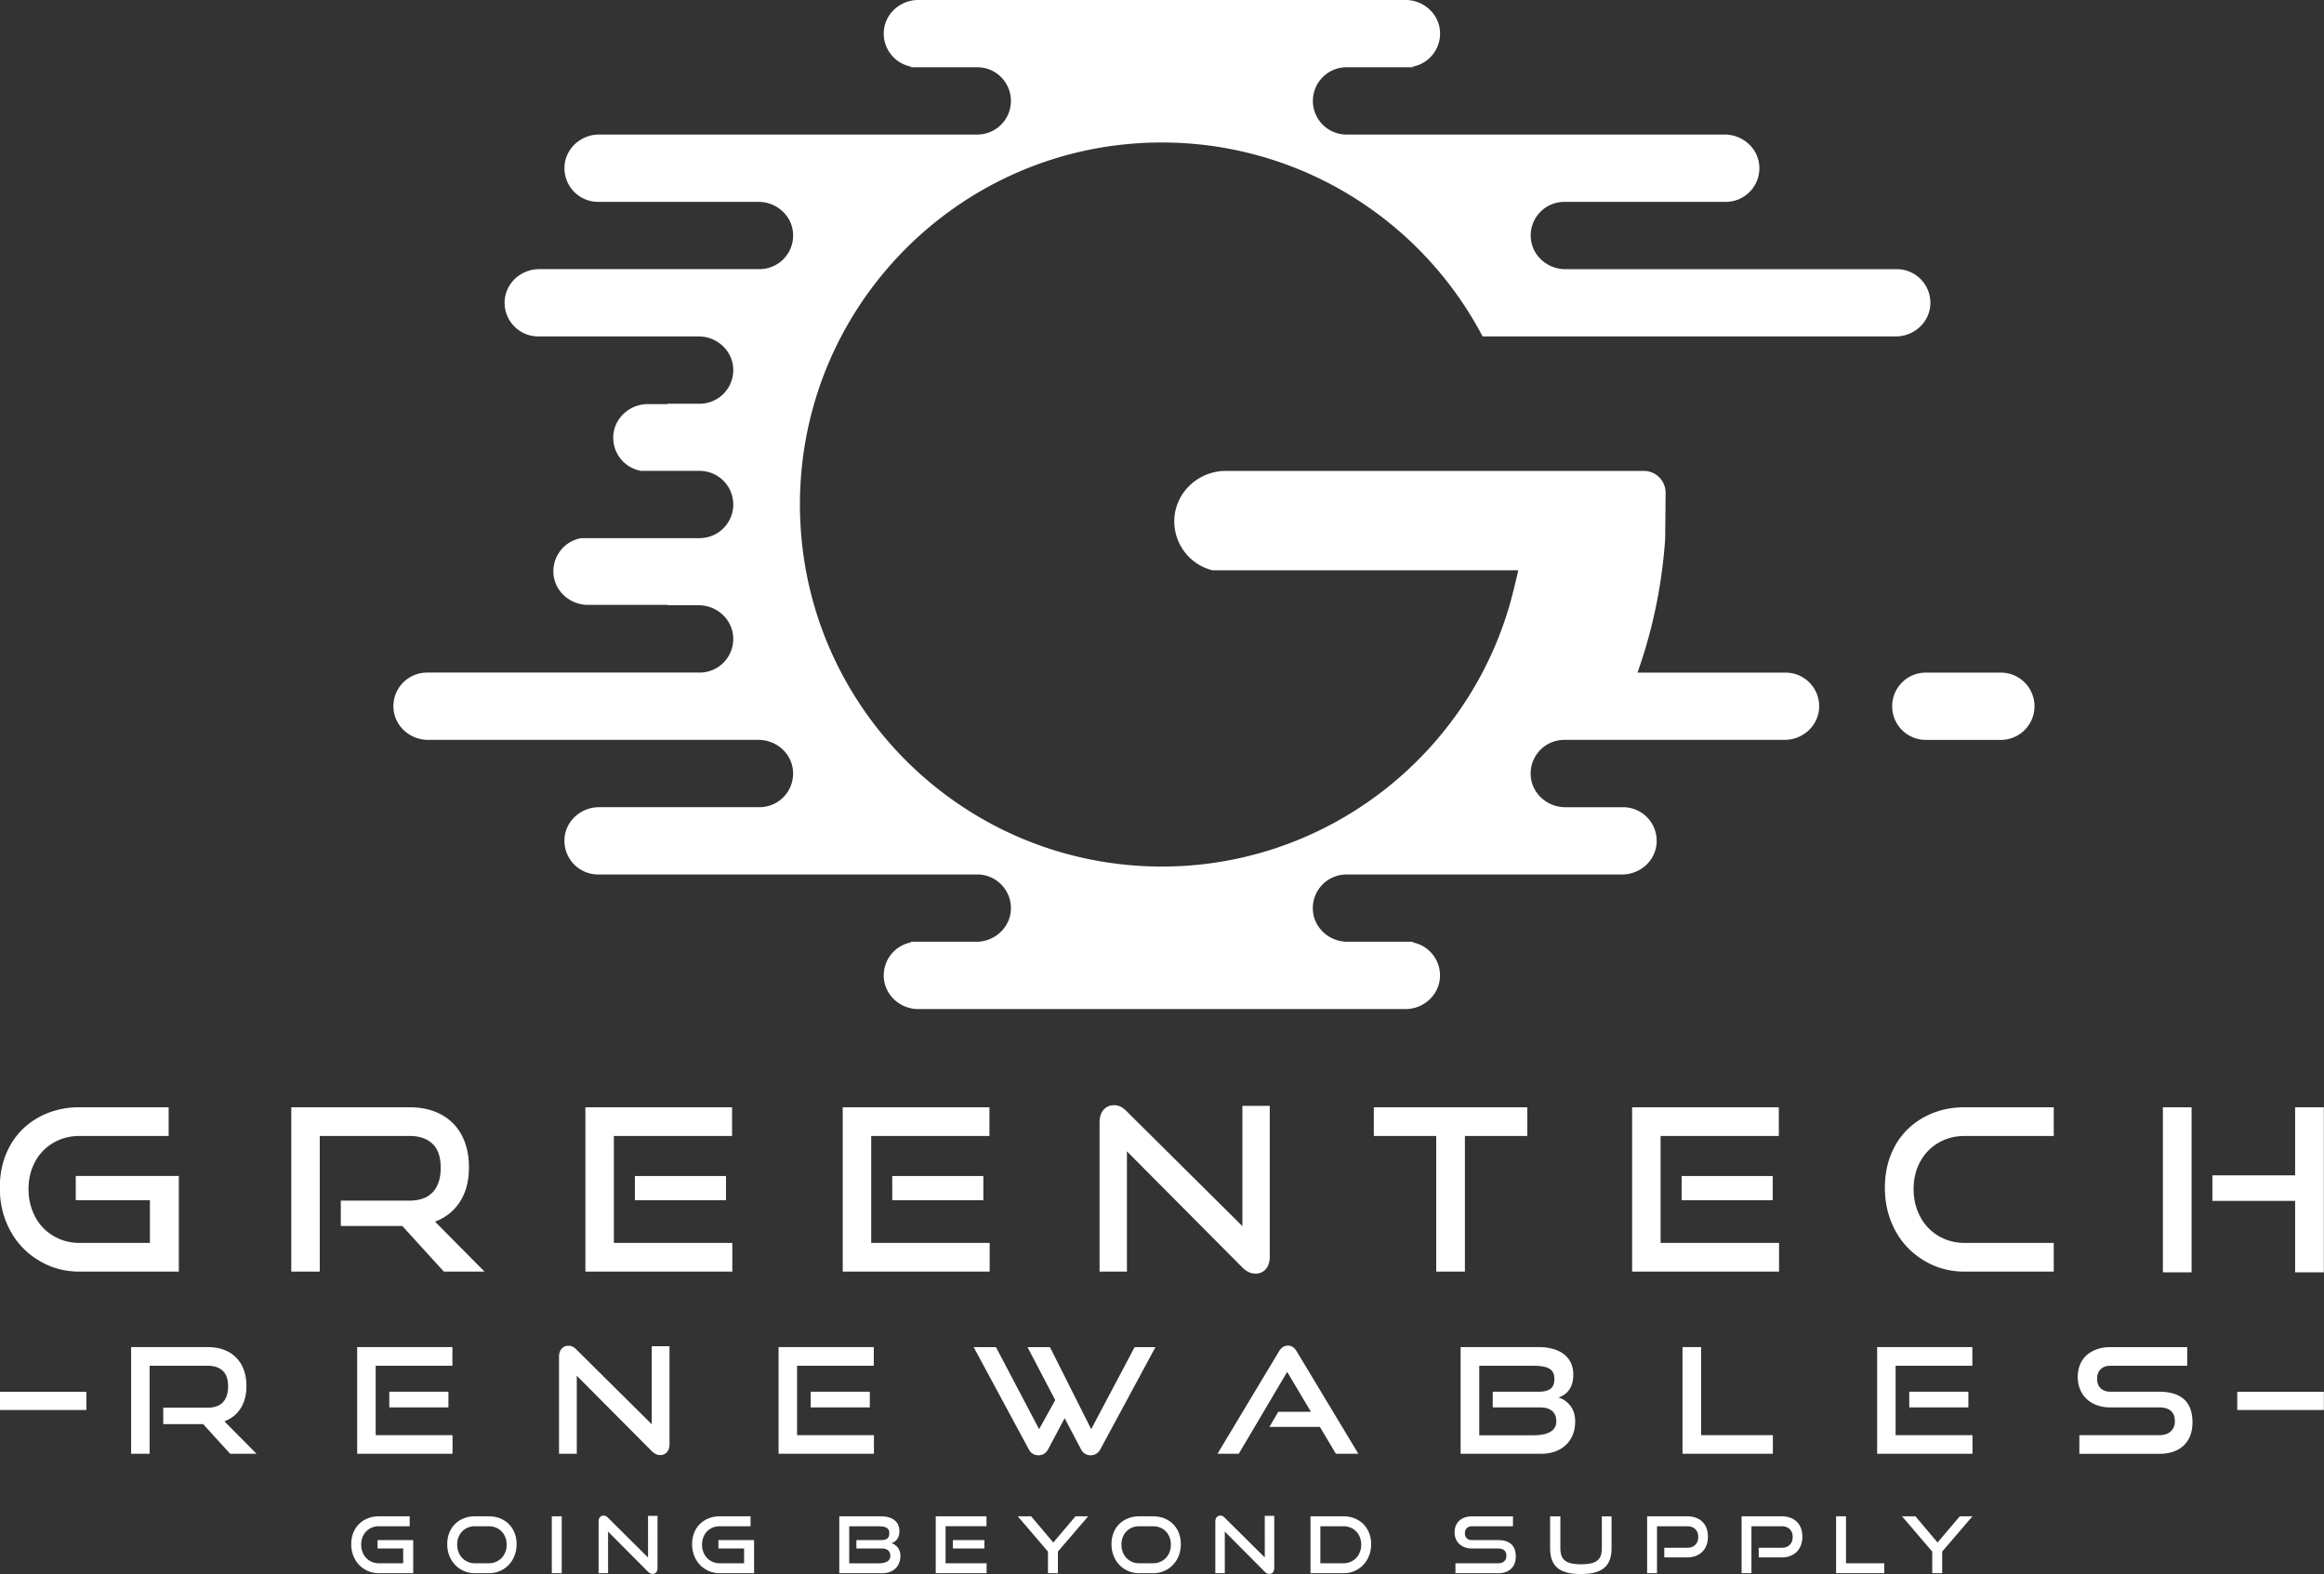
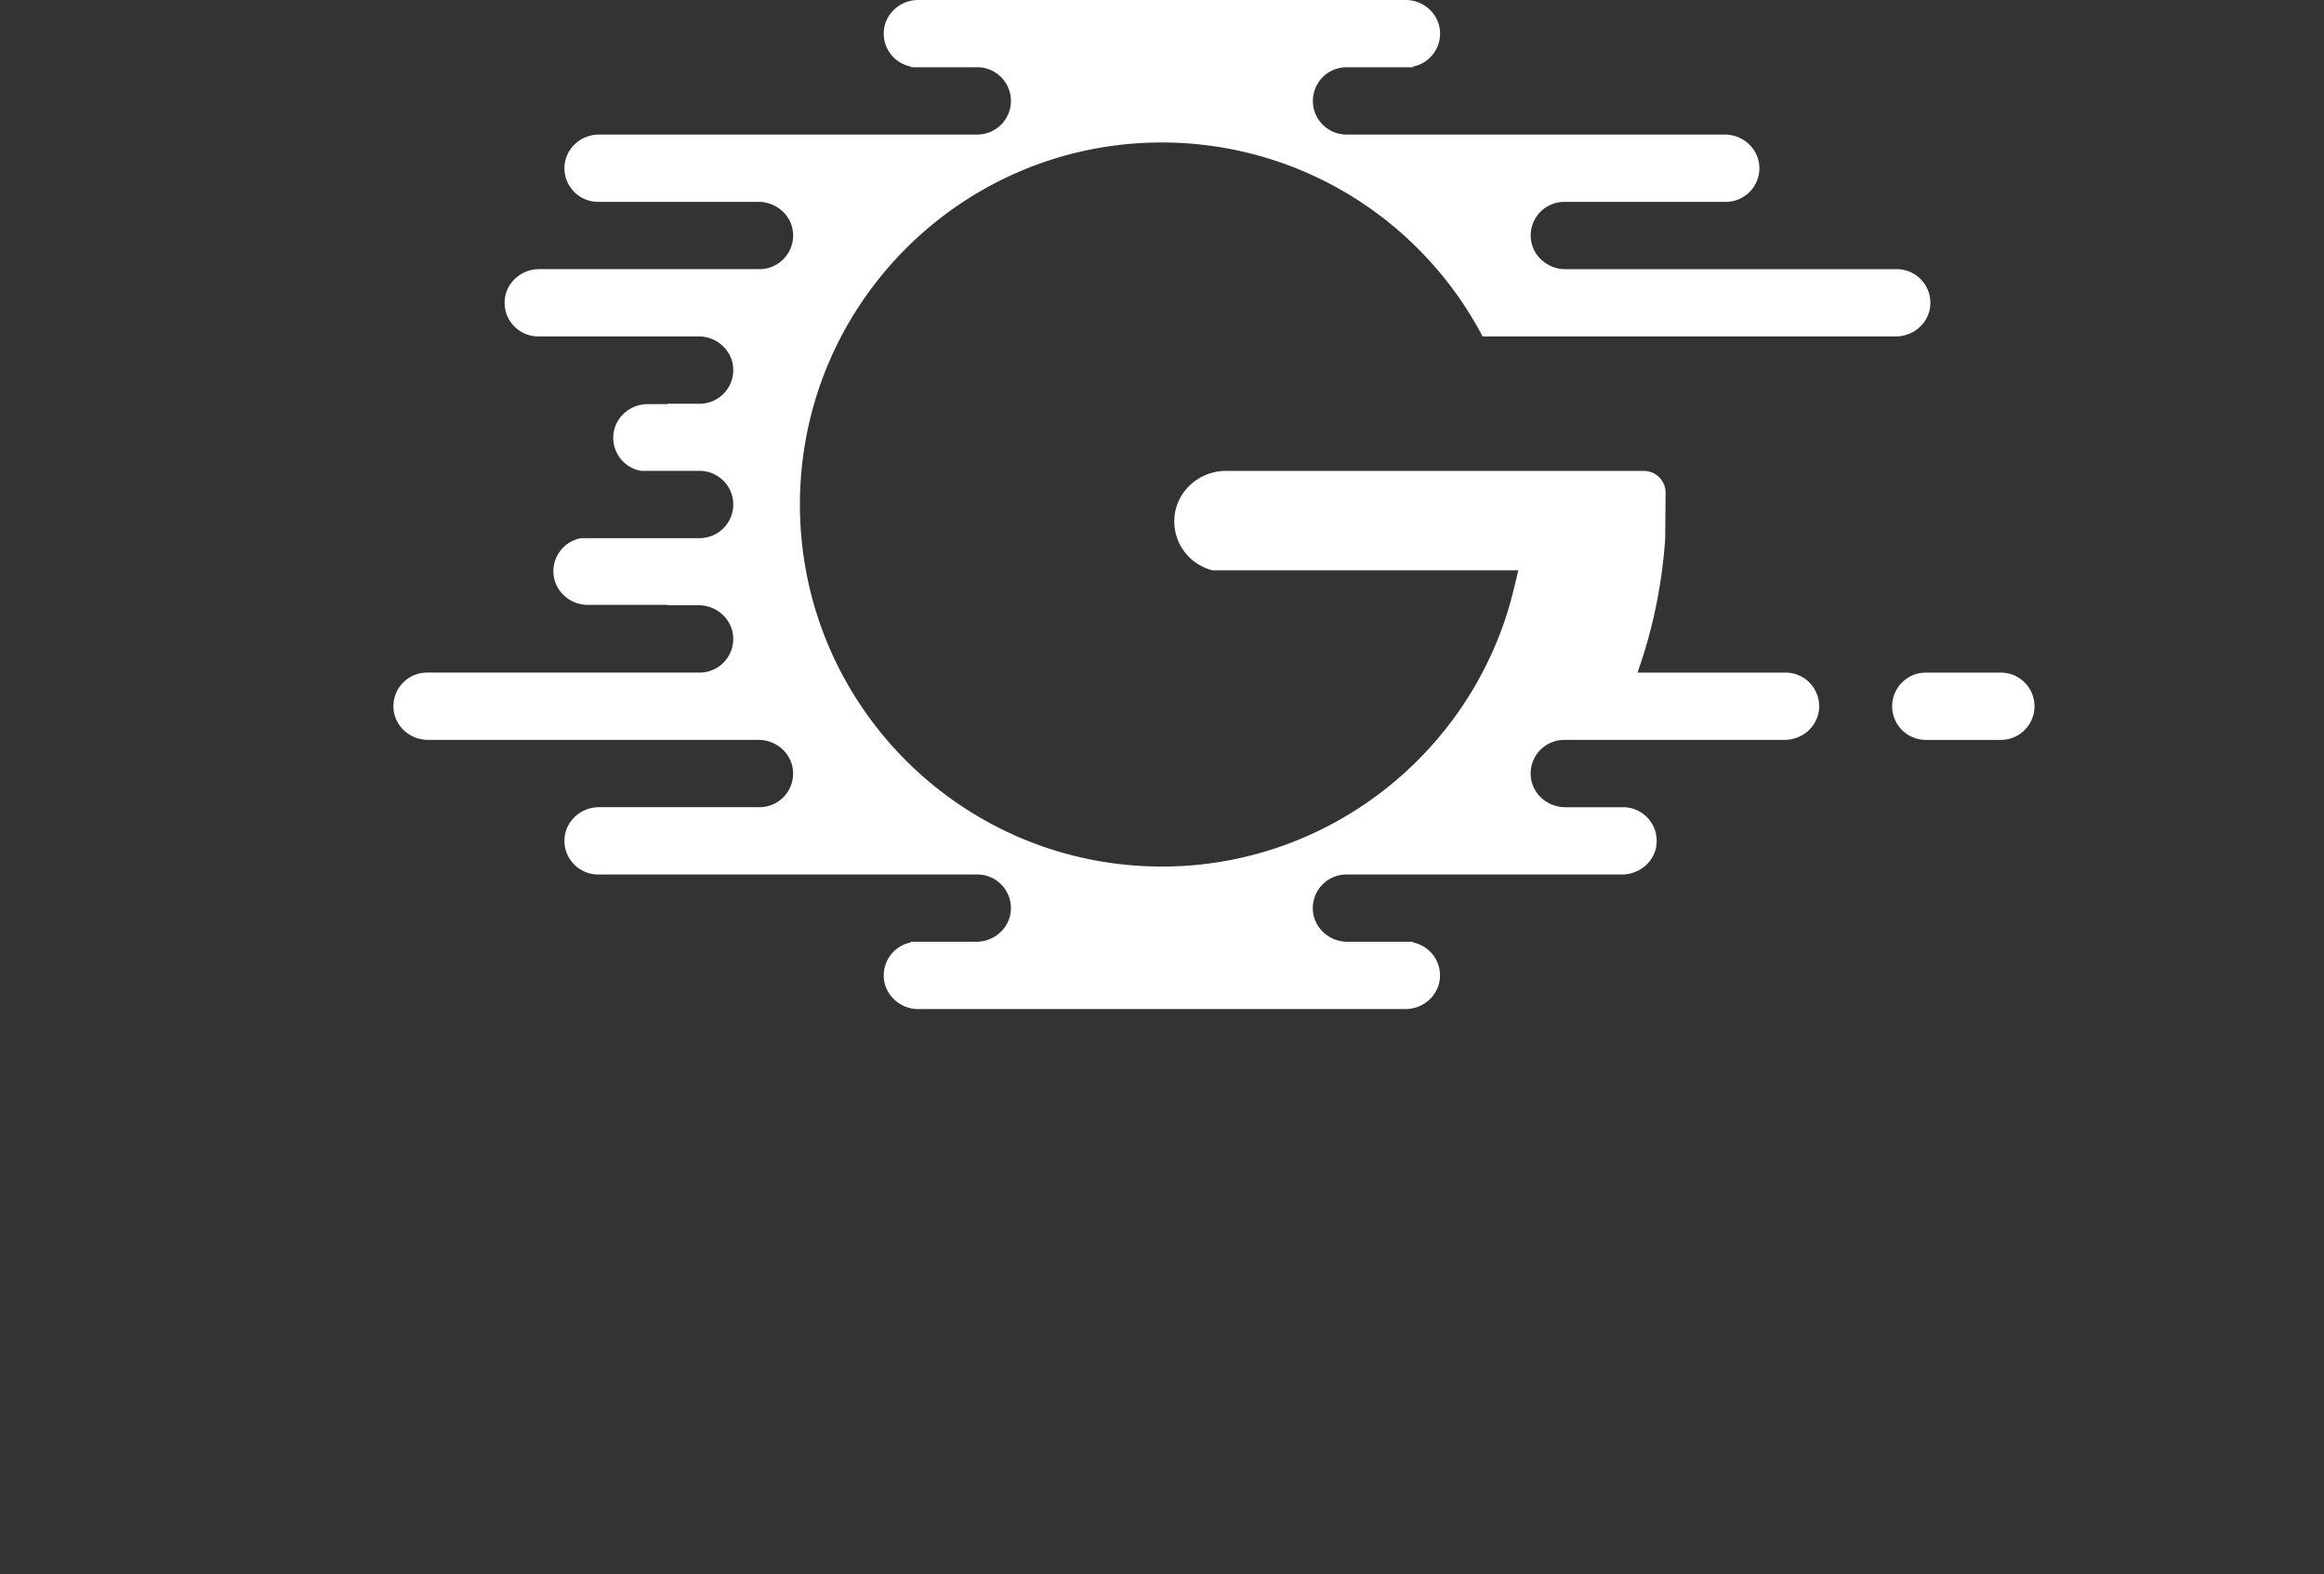
<svg xmlns="http://www.w3.org/2000/svg" width="428.41mm" height="290.13mm" viewBox="0 0 428.41 290.13">
  <rect x="0" y="0" width="428.41" height="290.13" fill="#333333" stroke="none" />
  <g fill="#fff">
-     <path d="M69.839 289.972a4.99 4.99 0 0 1-2.027-.41c-.62-.275-1.159-.648-1.617-1.124s-.812-1.04-1.066-1.696a5.8 5.8 0 0 1-.381-2.12c0-.77.127-1.47.381-2.105s.611-1.175 1.066-1.622c.458-.447.995-.794 1.617-1.04s1.296-.368 2.027-.368h5.683v1.831h-5.683c-.471 0-.908.085-1.305.251a3.089 3.089 0 0 0-1.709 1.768c-.164.412-.246.87-.246 1.37 0 .49.082.947.246 1.37s.389.787.677 1.09.633.54 1.032.715c.4.172.834.26 1.305.26h4.487v-2.726h-4.73v-1.542h6.577v6.101h-6.334zM87.539 289.972a4.99 4.99 0 0 1-2.027-.41c-.619-.275-1.159-.648-1.616-1.124s-.813-1.04-1.067-1.696a5.8 5.8 0 0 1-.38-2.12c0-.77.126-1.47.38-2.105s.612-1.175 1.067-1.622c.457-.447.994-.794 1.616-1.04s1.297-.368 2.027-.368h2.553c.76 0 1.455.124 2.085.376s1.172.6 1.622 1.053c.452.452.802.992 1.053 1.622.249.63.376 1.325.376 2.085s-.127 1.465-.384 2.119a5.104 5.104 0 0 1-1.066 1.696c-.458.476-.998.852-1.622 1.124s-1.312.41-2.064.41zm2.553-1.83c.482 0 .924-.088 1.328-.26s.752-.41 1.045-.714.522-.667.686-1.09.246-.881.246-1.37-.082-.945-.246-1.363-.392-.778-.686-1.075a3.145 3.145 0 0 0-1.045-.7 3.452 3.452 0 0 0-1.328-.252H87.54c-.471 0-.908.085-1.304.251a3.089 3.089 0 0 0-1.71 1.768c-.164.412-.246.87-.246 1.37 0 .49.082.947.246 1.37s.39.787.678 1.09.632.54 1.032.715c.4.172.833.26 1.304.26zM101.72 289.972v-10.488h1.831v10.488zM112.092 282.3v7.672h-1.746v-9.52c0-.335.084-.602.251-.8s.397-.297.685-.297c.135 0 .265.029.39.087s.253.154.388.288l7.4 7.343V279.4h1.747v9.607c0 .346-.085.616-.252.807a.829.829 0 0 1-.656.288c-.299 0-.577-.13-.836-.389zM132.676 289.972a4.99 4.99 0 0 1-2.026-.41c-.62-.275-1.16-.648-1.617-1.124s-.812-1.04-1.066-1.696a5.8 5.8 0 0 1-.381-2.12c0-.77.127-1.47.38-2.105s.612-1.175 1.067-1.622a4.824 4.824 0 0 1 1.617-1.04 5.445 5.445 0 0 1 2.026-.368h5.683v1.831h-5.683c-.47 0-.907.085-1.304.251a3.089 3.089 0 0 0-1.71 1.768c-.163.412-.245.87-.245 1.37 0 .49.082.947.246 1.37s.389.787.677 1.09.632.54 1.032.715c.4.172.833.26 1.304.26h4.488v-2.726h-4.731v-1.542h6.577v6.101h-6.334zM154.716 289.972v-10.488h7.673c.51 0 .973.059 1.391.172.418.117.778.286 1.074.514.3.227.53.51.694.852s.246.733.246 1.174c0 .336-.04.63-.117.881s-.182.463-.317.643a1.972 1.972 0 0 1-.468.448 1.988 1.988 0 0 1-.556.267c.481.153.876.434 1.183.836.307.405.46.913.46 1.53 0 .48-.08.915-.238 1.303s-.384.725-.677 1.003-.649.492-1.067.643-.88.222-1.391.222zm3.159-4.558v-1.543h4.53c.518 0 .904-.095 1.153-.288.251-.193.376-.519.376-.982 0-.278-.053-.503-.159-.67-.106-.169-.257-.298-.455-.388s-.431-.15-.706-.18-.58-.042-.916-.042h-5.149v6.836h5.308c.328 0 .63-.023.907-.071.28-.048.519-.127.723-.238.2-.111.357-.252.468-.426.111-.172.167-.39.167-.648 0-.434-.135-.768-.405-1.003s-.664-.355-1.183-.355h-4.66zM172.496 289.972v-10.488h9.36v1.831h-7.545v6.824h7.559v1.83h-9.374zm3.159-4.558v-1.543h5.812v1.543zM193.186 289.972v-3.982l-5.57-6.506h2.466l4.083 4.832 4.095-4.832h2.337l-5.583 6.506v3.982zM209.987 289.972a4.99 4.99 0 0 1-2.027-.41c-.62-.275-1.159-.648-1.617-1.124s-.812-1.04-1.066-1.696a5.8 5.8 0 0 1-.381-2.12c0-.77.127-1.47.381-2.105s.611-1.175 1.066-1.622c.458-.447.995-.794 1.617-1.04s1.296-.368 2.027-.368h2.553c.76 0 1.455.124 2.085.376s1.172.6 1.622 1.053c.452.452.801.992 1.053 1.622.248.63.375 1.325.375 2.085s-.127 1.465-.383 2.119a5.104 5.104 0 0 1-1.067 1.696c-.457.476-.997.852-1.622 1.124s-1.312.41-2.063.41zm2.553-1.83c.481 0 .923-.088 1.328-.26s.751-.41 1.045-.714.521-.667.685-1.09.246-.881.246-1.37-.082-.945-.246-1.363-.391-.778-.685-1.075a3.172 3.172 0 0 0-1.045-.7 3.452 3.452 0 0 0-1.328-.252h-2.553c-.471 0-.908.085-1.305.251a3.089 3.089 0 0 0-1.709 1.768c-.164.412-.246.87-.246 1.37 0 .49.082.947.246 1.37s.389.787.677 1.09.633.54 1.032.715c.4.172.834.26 1.305.26zM225.782 282.3v7.672h-1.746v-9.52c0-.335.084-.602.251-.8s.397-.297.685-.297c.135 0 .265.029.39.087s.253.154.388.288l7.4 7.343V279.4h1.747v9.607c0 .346-.085.616-.252.807a.829.829 0 0 1-.656.288c-.299 0-.577-.13-.836-.389zM241.577 289.972v-10.488h6.073c.74 0 1.423.125 2.047.376s1.165.6 1.617 1.053.804.992 1.06 1.622c.255.63.382 1.326.382 2.085s-.127 1.466-.381 2.12-.609 1.219-1.061 1.695-.99.852-1.617 1.125-1.307.41-2.047.41h-6.073zm6.075-1.83c.471 0 .905-.088 1.305-.26s.746-.41 1.04-.714.52-.667.685-1.09.246-.881.246-1.37-.082-.945-.246-1.363-.392-.778-.686-1.075a3.177 3.177 0 0 0-1.04-.7 3.351 3.351 0 0 0-1.304-.252h-4.254v6.823zM268.3 289.972v-1.83h7.86c.49 0 .868-.125 1.133-.376.265-.249.397-.582.397-.995 0-.452-.132-.791-.397-1.016s-.643-.339-1.132-.339h-4.818a3.8 3.8 0 0 1-1.334-.222c-.4-.148-.735-.354-1.01-.619s-.487-.58-.636-.945-.222-.764-.222-1.195c0-.424.069-.815.21-1.175s.346-.672.621-.932.614-.463 1.016-.613.865-.223 1.384-.223h7.53v1.831h-7.53c-.424 0-.749.114-.982.339-.23.225-.346.54-.346.944s.119.717.354.937c.236.222.556.33.958.33h4.805c1.069 0 1.878.252 2.431.75.553.5.83 1.259.83 2.278 0 .441-.065.852-.2 1.225a2.624 2.624 0 0 1-.606.973c-.27.275-.609.487-1.016.643-.41.154-.886.23-1.437.23zM295.287 279.495h1.789v5.855c0 .807-.106 1.514-.318 2.114s-.542 1.098-.995 1.492-1.037.688-1.751.881c-.717.194-1.585.289-2.604.289-1.01 0-1.873-.095-2.59-.289s-1.302-.486-1.754-.88-.783-.892-.995-1.493-.317-1.304-.317-2.114v-5.855h1.889v5.855c0 .53.066.982.196 1.357s.34.683.635.924.685.415 1.174.526 1.096.167 1.818.167 1.328-.056 1.818-.167.88-.285 1.174-.526.506-.548.635-.924.196-.825.196-1.357zM306.796 287.062v-1.775h4.212c.646 0 1.146-.183 1.509-.548s.54-.847.54-1.442c0-.606-.18-1.087-.54-1.442s-.863-.534-1.509-.534h-5.553v8.654h-1.818v-10.488h7.371c.606 0 1.146.09 1.622.267s.879.429 1.204.752c.328.323.577.714.749 1.174s.26.982.26 1.559c0 .566-.088 1.085-.26 1.55s-.423.868-.749 1.204c-.328.336-.727.598-1.204.786s-1.016.28-1.622.28h-4.212zM324.206 287.062v-1.775h4.212c.645 0 1.145-.183 1.508-.548s.54-.847.54-1.442c0-.606-.18-1.087-.54-1.442s-.863-.534-1.508-.534h-5.554v8.654h-1.817v-10.488h7.37c.607 0 1.146.09 1.623.267s.878.429 1.204.752c.328.323.576.714.748 1.174s.26.982.26 1.559c0 .566-.088 1.085-.26 1.55s-.423.868-.748 1.204c-.329.336-.728.598-1.204.786s-1.016.28-1.622.28h-4.212zM338.467 289.972v-10.488h1.83v8.655h7.054v1.83h-8.884zM356.193 289.972v-3.982l-5.566-6.506h2.466l4.082 4.832 4.096-4.832h2.336l-5.583 6.506v3.982z" class="st4" />
    <path d="M368.92 123.975h-13.991a6.202 6.202 0 0 0 0 12.403h13.99a6.202 6.202 0 0 0 0-12.403z" class="st11" />
    <path d="M329.153 123.975H301.86a91.859 91.859 0 0 0 4.522-18.862c.254-1.92.447-3.855.58-5.813v-.103l.079-8.342a4.027 4.027 0 0 0-4.024-4.059H225.98c-5.122 0-9.44 4.05-9.509 9.168a9.295 9.295 0 0 0 7.014 9.146h56.4c-.534 2.331-1.216 5.083-1.594 6.385-6.927 23.976-26.97 42.438-51.826 47.092-.067.008-.133.024-.194.032-.77.143-1.537.273-2.31.386-.423.061-.851.12-1.277.178-.032.007-.058.007-.09.013-.429.053-.855.098-1.286.148a4.072 4.072 0 0 1-.299.03c-.394.041-.788.078-1.188.11-.362.032-.733.058-1.1.087-.601.043-1.205.07-1.81.098-.437.016-.87.024-1.307.037-.469.008-.945.016-1.419.016s-.944-.008-1.418-.016c-.444-.013-.883-.02-1.32-.037-.6-.029-1.196-.058-1.796-.098-.37-.029-.736-.052-1.106-.087a45.516 45.516 0 0 1-1.18-.11 3.274 3.274 0 0 1-.3-.03c-.43-.05-.862-.095-1.285-.148a.412.412 0 0 1-.096-.013c-28.836-3.668-51.931-25.741-57.125-54.075a66.565 66.565 0 0 1-1.027-9.054 62.071 62.071 0 0 1-.074-3.064c0-1.032.024-2.056.074-3.072 1.472-32.58 26.308-59.073 58.152-63.123a.555.555 0 0 1 .096-.008c.423-.053.854-.103 1.286-.148.095-.016.193-.03.299-.032.394-.043.788-.08 1.18-.111a81.727 81.727 0 0 1 2.902-.185c.437-.014.876-.024 1.32-.032a67.246 67.246 0 0 1 7.051.22c.305.028.609.052.913.087.937.087 1.865.198 2.789.325.58.082 1.159.172 1.738.273.283.05.566.095.852.148.275.053.55.106.83.156.35.069.705.14 1.054.214.127.024.254.058.378.082.453.098.905.201 1.352.31.87.206 1.739.439 2.604.677.045.013.095.021.14.037 1.299.373 2.582.786 3.847 1.225 15.991 5.617 29.202 17.153 36.988 31.977h76.175c3.34 0 6.213-2.569 6.364-5.903a6.197 6.197 0 0 0-6.192-6.495h-61.1c-3.34 0-6.214-2.569-6.37-5.908a6.193 6.193 0 0 1 6.191-6.495h29.757a6.205 6.205 0 0 0 6.192-6.512c-.165-3.333-3.038-5.895-6.377-5.895h-69.72c-3.42 0-6.204-2.775-6.204-6.199s2.784-6.204 6.205-6.204h12.324c-.058-.032-.117-.069-.18-.103 2.992-.543 5.246-3.223 5.09-6.406-.161-3.33-3.021-5.892-6.355-5.892h-89.827c-3.331 0-6.192 2.553-6.356 5.879-.161 3.183 2.088 5.871 5.083 6.413-.06.037-.12.074-.185.106h12.337c3.421 0 6.2 2.778 6.2 6.205a6.2 6.2 0 0 1-6.2 6.199H110.43c-3.333 0-6.207 2.56-6.37 5.895a6.2 6.2 0 0 0 6.19 6.51h29.58c3.34 0 6.213 2.562 6.369 5.896a6.203 6.203 0 0 1-6.191 6.508H99.395c-3.342 0-6.213 2.57-6.369 5.903a6.197 6.197 0 0 0 6.191 6.496h29.575c3.342 0 6.215 2.569 6.371 5.908a6.198 6.198 0 0 1-6.19 6.5h-5.917a.418.418 0 0 0-.016.07h-3.624c-3.334 0-6.197 2.566-6.361 5.894-.156 3.186 2.095 5.866 5.093 6.406h10.824c.37 0 .741.045 1.098.105a6.197 6.197 0 0 1 5.101 6.102c0 3.045-2.204 5.574-5.1 6.093a5.829 5.829 0 0 1-1.099.106h-21.86a6.205 6.205 0 0 0-5.093 6.413c.164 3.326 3.027 5.887 6.356 5.887h14.663c.005.024.008.05.016.069h5.736c3.341 0 6.215 2.569 6.37 5.908a6.198 6.198 0 0 1-6.19 6.5H78.723a6.199 6.199 0 0 0-6.191 6.512c.164 3.334 3.037 5.892 6.371 5.892h60.922c3.34 0 6.213 2.567 6.369 5.9a6.203 6.203 0 0 1-6.192 6.509H110.42c-3.34 0-6.213 2.566-6.363 5.903a6.197 6.197 0 0 0 6.19 6.495h69.906c3.518 0 6.36 2.945 6.196 6.504-.161 3.333-3.03 5.9-6.368 5.9h-12.166c.066.037.124.068.185.105a6.199 6.199 0 0 0-5.082 6.42c.17 3.325 3.03 5.883 6.36 5.883h89.804c3.331 0 6.191-2.553 6.363-5.879a6.197 6.197 0 0 0-5.09-6.42c.066-.038.127-.07.185-.107h-12.158c-3.339 0-6.212-2.566-6.368-5.9a6.204 6.204 0 0 1 6.196-6.503h50.818c3.34 0 6.213-2.57 6.363-5.903a6.197 6.197 0 0 0-6.19-6.495h-10.66c-3.342 0-6.216-2.57-6.372-5.909a6.198 6.198 0 0 1 6.191-6.5h40.606c3.339 0 6.212-2.556 6.376-5.892a6.197 6.197 0 0 0-6.189-6.51z" class="st12" />
-     <path d="M14.674 234.384c-2.112 0-4.064-.397-5.856-1.188s-3.346-1.876-4.667-3.249c-1.32-1.376-2.347-3.006-3.085-4.897-.735-1.89-1.103-3.932-1.103-6.125 0-2.223.368-4.25 1.103-6.083s1.765-3.397 3.085-4.688 2.876-2.292 4.667-3 3.744-1.064 5.856-1.064H31.09v5.291H14.674c-1.363 0-2.62.244-3.77.73a8.936 8.936 0 0 0-2.98 2.022c-.833.862-1.487 1.89-1.958 3.085-.473 1.196-.709 2.513-.709 3.958 0 1.416.236 2.736.71 3.958.47 1.223 1.124 2.27 1.957 3.146s1.826 1.564 2.98 2.064 2.41.749 3.77.749h12.959v-7.877H13.965v-4.458h19.002v17.626zM81.824 234.384l-7.668-8.416H62.822V221.3h12.626c1.915 0 3.36-.522 4.333-1.564.971-1.042 1.458-2.548 1.458-4.522 0-1.97-.508-3.437-1.521-4.397-1.013-.958-2.437-1.437-4.27-1.437H58.946v25.003h-5.25V204.09h21.752c1.722 0 3.265.256 4.624.77s2.514 1.251 3.459 2.209 1.666 2.12 2.166 3.48.75 2.888.75 4.582c0 2.529-.548 4.646-1.646 6.355s-2.633 2.937-4.604 3.688l9.125 9.21zM107.912 234.384V204.09h27.042v5.291h-21.793v19.709h21.836v5.291h-27.085zm9.125-13.165v-4.459h16.793v4.459zM155.35 234.384V204.09h27.044v5.291H160.6v19.709h21.836v5.291H155.35zm9.129-13.165v-4.459h16.793v4.459zM207.738 212.212v22.17h-5.043v-27.504c0-.97.243-1.743.73-2.312s1.146-.855 1.979-.855c.389 0 .765.082 1.124.25s.736.444 1.125.833l21.375 21.208v-22.169h5.043v27.752c0 1-.243 1.778-.73 2.333s-1.12.834-1.897.834c-.86 0-1.667-.376-2.416-1.125zM264.755 234.384v-25.003h-11.502v-5.291h28.295v5.291h-11.502v25.003zM300.87 234.384V204.09h27.043v5.291h-21.794v19.709h21.836v5.291H300.87zm9.125-13.165v-4.459h16.793v4.459zM362.173 234.384c-2.111 0-4.064-.397-5.855-1.188s-3.347-1.876-4.667-3.249c-1.32-1.376-2.347-3.006-3.085-4.897-.736-1.89-1.104-3.932-1.104-6.125 0-2.223.368-4.25 1.104-6.083s1.764-3.397 3.085-4.688 2.876-2.292 4.667-3 3.744-1.064 5.855-1.064h16.417v5.291h-16.417c-1.363 0-2.62.244-3.77.73a8.936 8.936 0 0 0-2.98 2.022c-.833.862-1.486 1.89-1.957 3.085-.474 1.196-.71 2.513-.71 3.958 0 1.416.236 2.736.71 3.958.47 1.223 1.124 2.27 1.958 3.146s1.825 1.564 2.979 2.064 2.41.749 3.77.749h16.417v5.291zM398.711 234.516v-30.418h5.292v30.418zm24.376 0v-13.168h-15.25v-4.71h15.25v-12.543h5.292v30.419h-5.292zM42.428 267.96l-4.977-5.464h-7.355v-3.03h8.194c1.244 0 2.18-.338 2.812-1.013.63-.675.948-1.654.948-2.934s-.331-2.23-.987-2.852c-.659-.622-1.582-.934-2.773-.934H27.58v16.226h-3.408V248.3H38.29c1.117 0 2.12.166 3.003.5s1.632.812 2.244 1.433 1.082 1.376 1.405 2.257c.325.884.486 1.876.486 2.974 0 1.64-.357 3.016-1.069 4.125s-1.709 1.908-2.987 2.394l5.922 5.977zM65.843 267.96v-19.662h17.553v3.435H69.25v12.792h14.171v3.434zm5.922-8.547v-2.894h10.898v2.894zM106.324 253.566v14.388h-3.273v-17.849c0-.632.159-1.132.474-1.5.315-.37.743-.553 1.283-.553.251 0 .495.053.73.162.233.108.48.288.73.54l13.875 13.766v-14.388h3.273v18.012c0 .649-.159 1.154-.474 1.514s-.725.54-1.23.54c-.558 0-1.082-.244-1.569-.73zM143.524 267.96v-19.662h17.552v3.435h-14.144v12.792h14.17v3.434zm5.921-8.547v-2.894h10.898v2.894zM196.255 261.398l-3.056 5.76c-.198.36-.452.632-.757.812-.307.18-.64.27-1 .27-.794 0-1.389-.36-1.786-1.082l-10.168-18.852h4.112l7.95 15.118 2.974-5.355-5.111-9.763h4.138l7.599 15.118 8.006-15.118h3.839l-10.168 18.852c-.198.36-.455.632-.77.812s-.653.27-1.013.27-.693-.09-1-.27-.559-.45-.757-.812zM246.26 267.96l-2.947-4.951h-9.303l1.622-2.786h6.03l-4.381-7.355-8.925 15.091h-3.92l11.305-18.822c.198-.341.431-.611.704-.812.27-.199.595-.296.973-.296s.699.097.96.296.493.468.691.812l11.332 18.822zM269.252 267.96v-19.662h14.388c.955 0 1.826.109 2.61.326s1.454.537 2.013.96.992.955 1.299 1.596.46 1.375.46 2.204c0 .632-.071 1.18-.217 1.65-.145.469-.341.871-.595 1.204s-.545.614-.879.84-.68.39-1.042.5c.902.288 1.64.811 2.217 1.568s.865 1.715.865 2.868c0 .902-.148 1.717-.447 2.448a5.33 5.33 0 0 1-1.27 1.878c-.55.524-1.217.923-2 1.204s-1.654.418-2.609.418h-14.793zm5.922-8.547v-2.894h8.493c.973 0 1.696-.18 2.164-.54s.704-.974.704-1.839c0-.524-.098-.942-.296-1.256s-.482-.559-.852-.73-.813-.284-1.326-.34-1.087-.081-1.717-.081h-9.655v12.819h9.954c.611 0 1.18-.045 1.704-.135.521-.09.973-.239 1.352-.448.378-.206.672-.473.878-.796.207-.325.312-.73.312-1.217 0-.812-.254-1.437-.756-1.879-.506-.441-1.244-.661-2.218-.661h-8.741zM310.157 267.96v-19.662h3.434v16.227h13.223v3.434zM346.034 267.96v-19.662h17.552v3.435H349.44v12.792h14.171v3.434zm5.92-8.547v-2.894h10.899v2.894zM383.313 267.96v-3.435h14.74c.92 0 1.627-.235 2.122-.704s.743-1.09.743-1.865c0-.847-.249-1.482-.743-1.908-.495-.423-1.204-.635-2.122-.635h-9.033c-.92 0-1.754-.14-2.503-.418-.749-.28-1.378-.666-1.892-1.164-.513-.495-.91-1.087-1.19-1.772s-.418-1.435-.418-2.244c0-.794.13-1.527.391-2.204s.648-1.257 1.164-1.744c.514-.486 1.151-.87 1.908-1.148.757-.28 1.622-.418 2.595-.418h14.118v3.434h-14.118c-.793 0-1.407.212-1.838.635-.434.424-.649 1.014-.649 1.773s.22 1.344.662 1.757c.442.415 1.042.622 1.799.622h9.006c2 0 3.52.468 4.556 1.407 1.038.937 1.556 2.363 1.556 4.273 0 .828-.127 1.595-.378 2.3s-.63 1.312-1.135 1.825-1.14.915-1.908 1.204-1.664.434-2.69.434h-14.743zM412.417 256.53h15.967v3.36h-15.967zM-.037 256.53H15.93v3.36H-.037z" class="st4" />
  </g>
</svg>